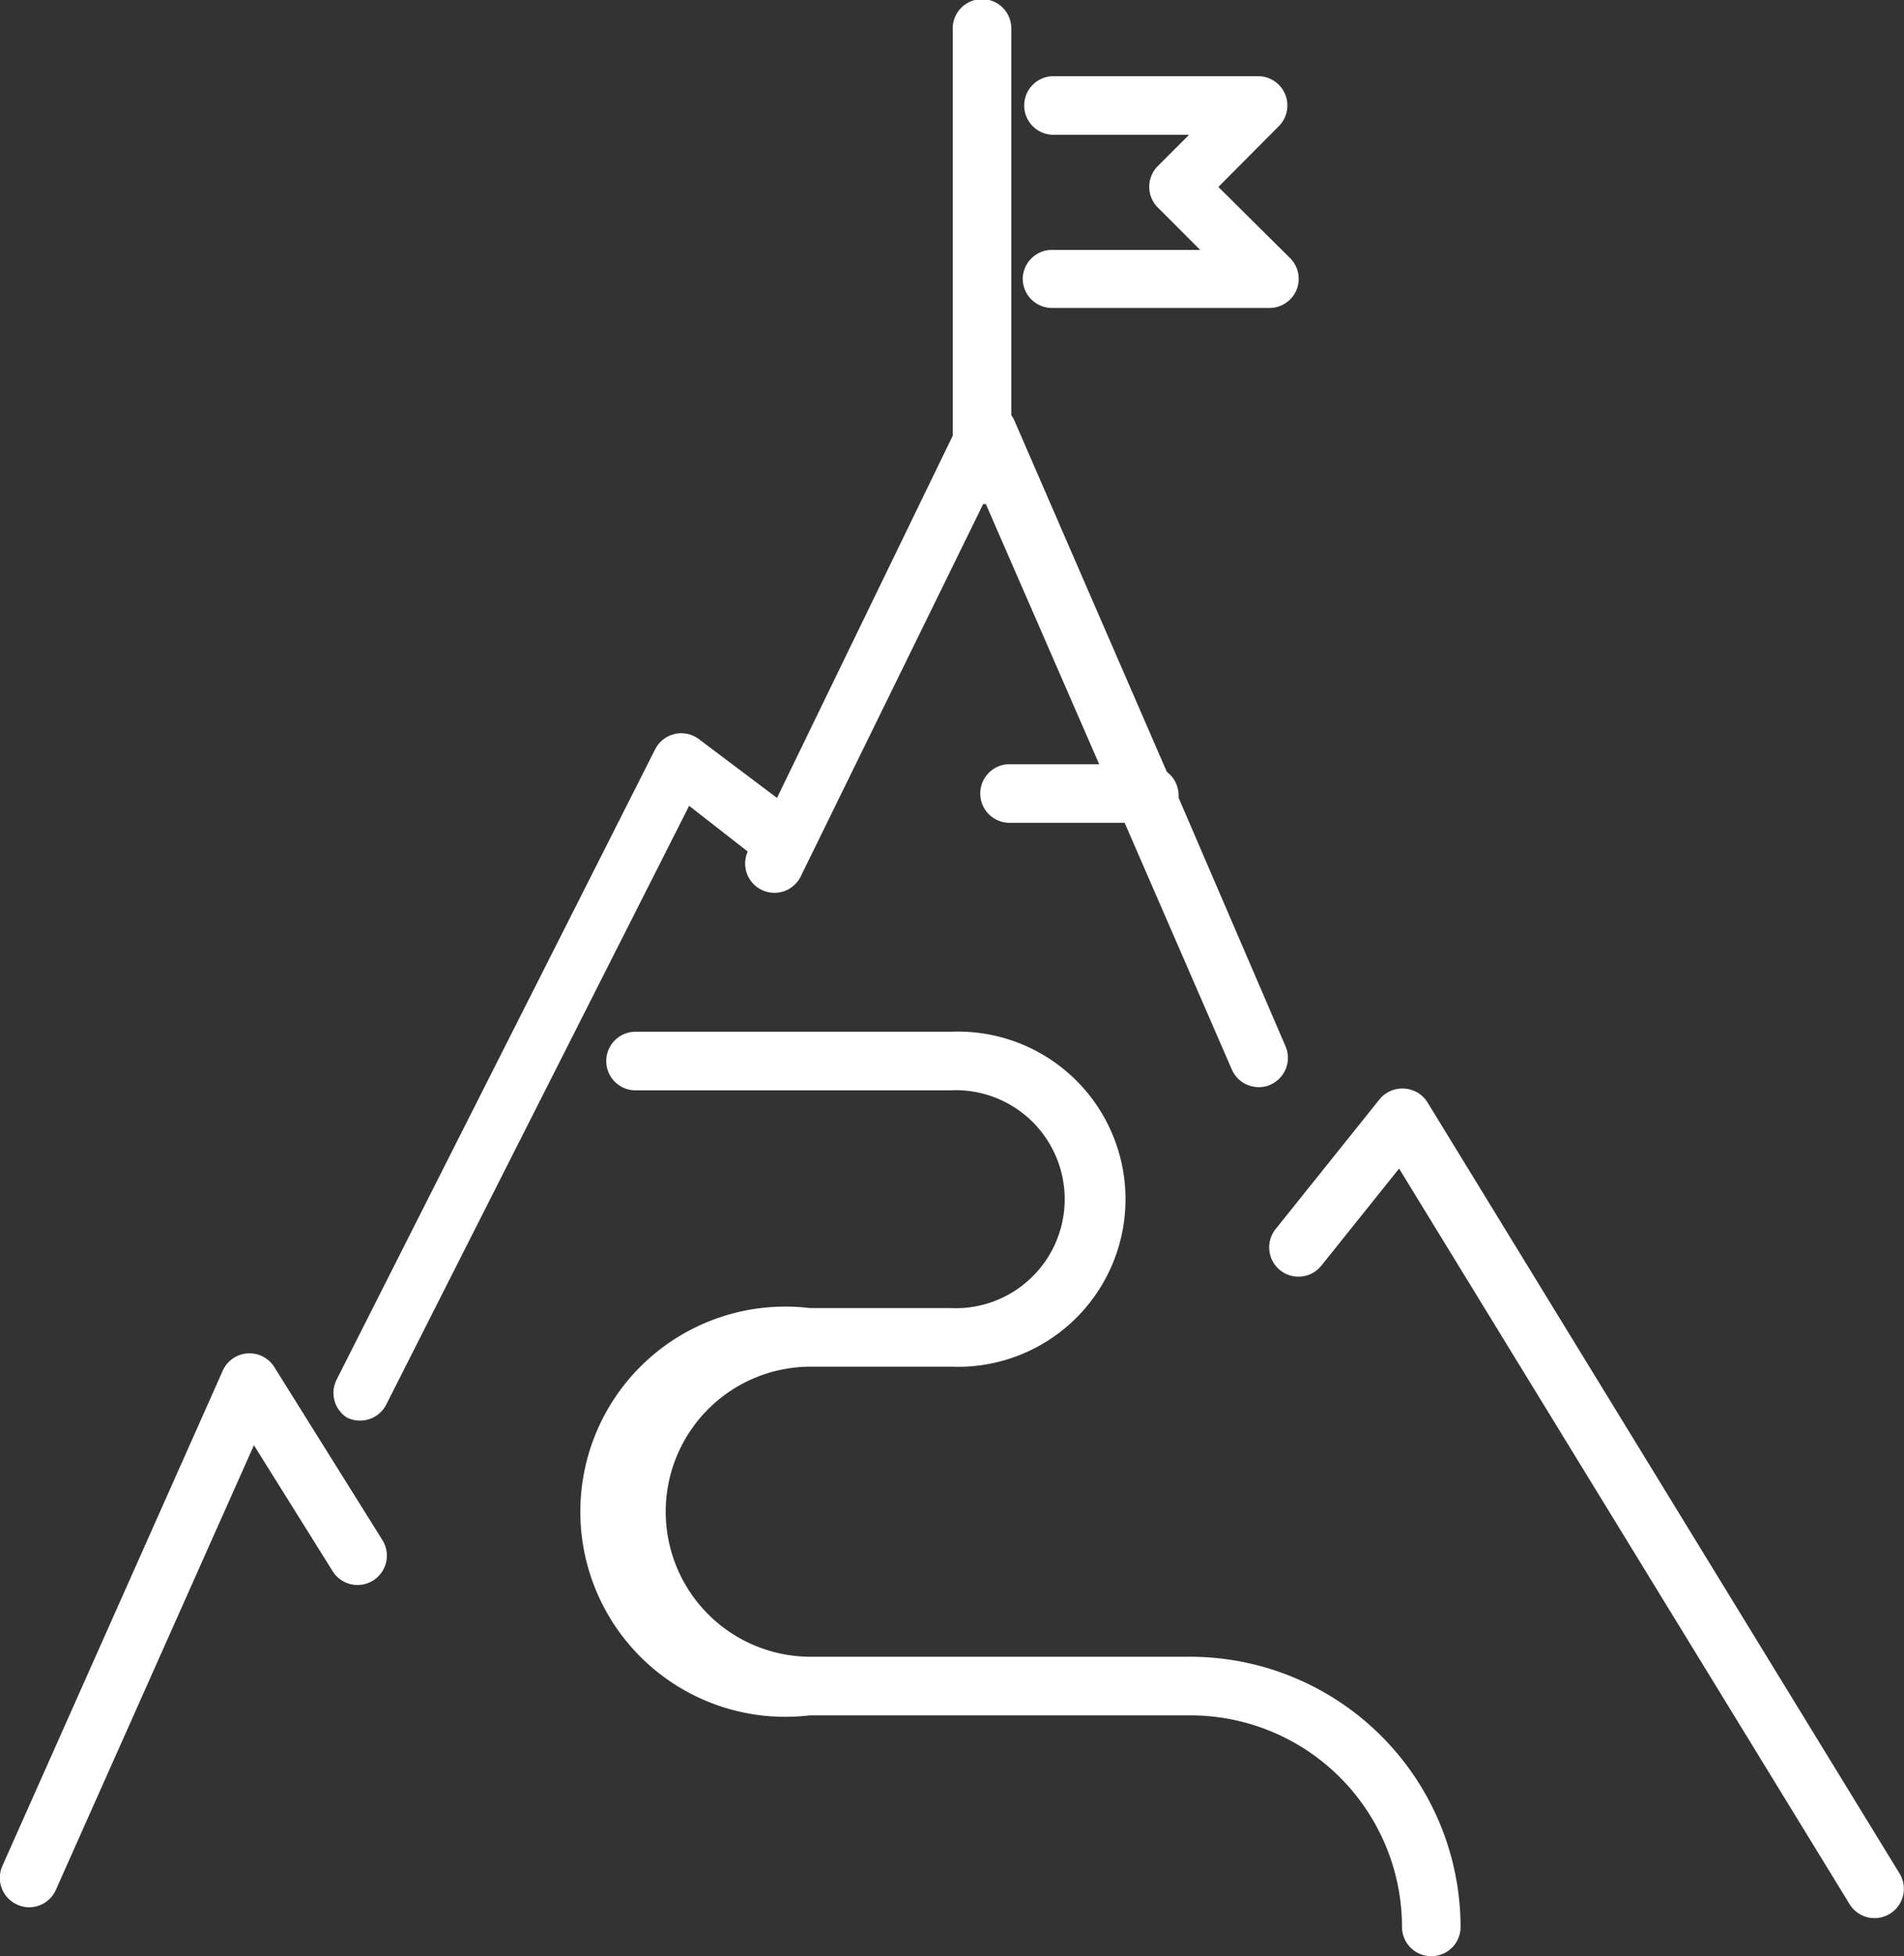
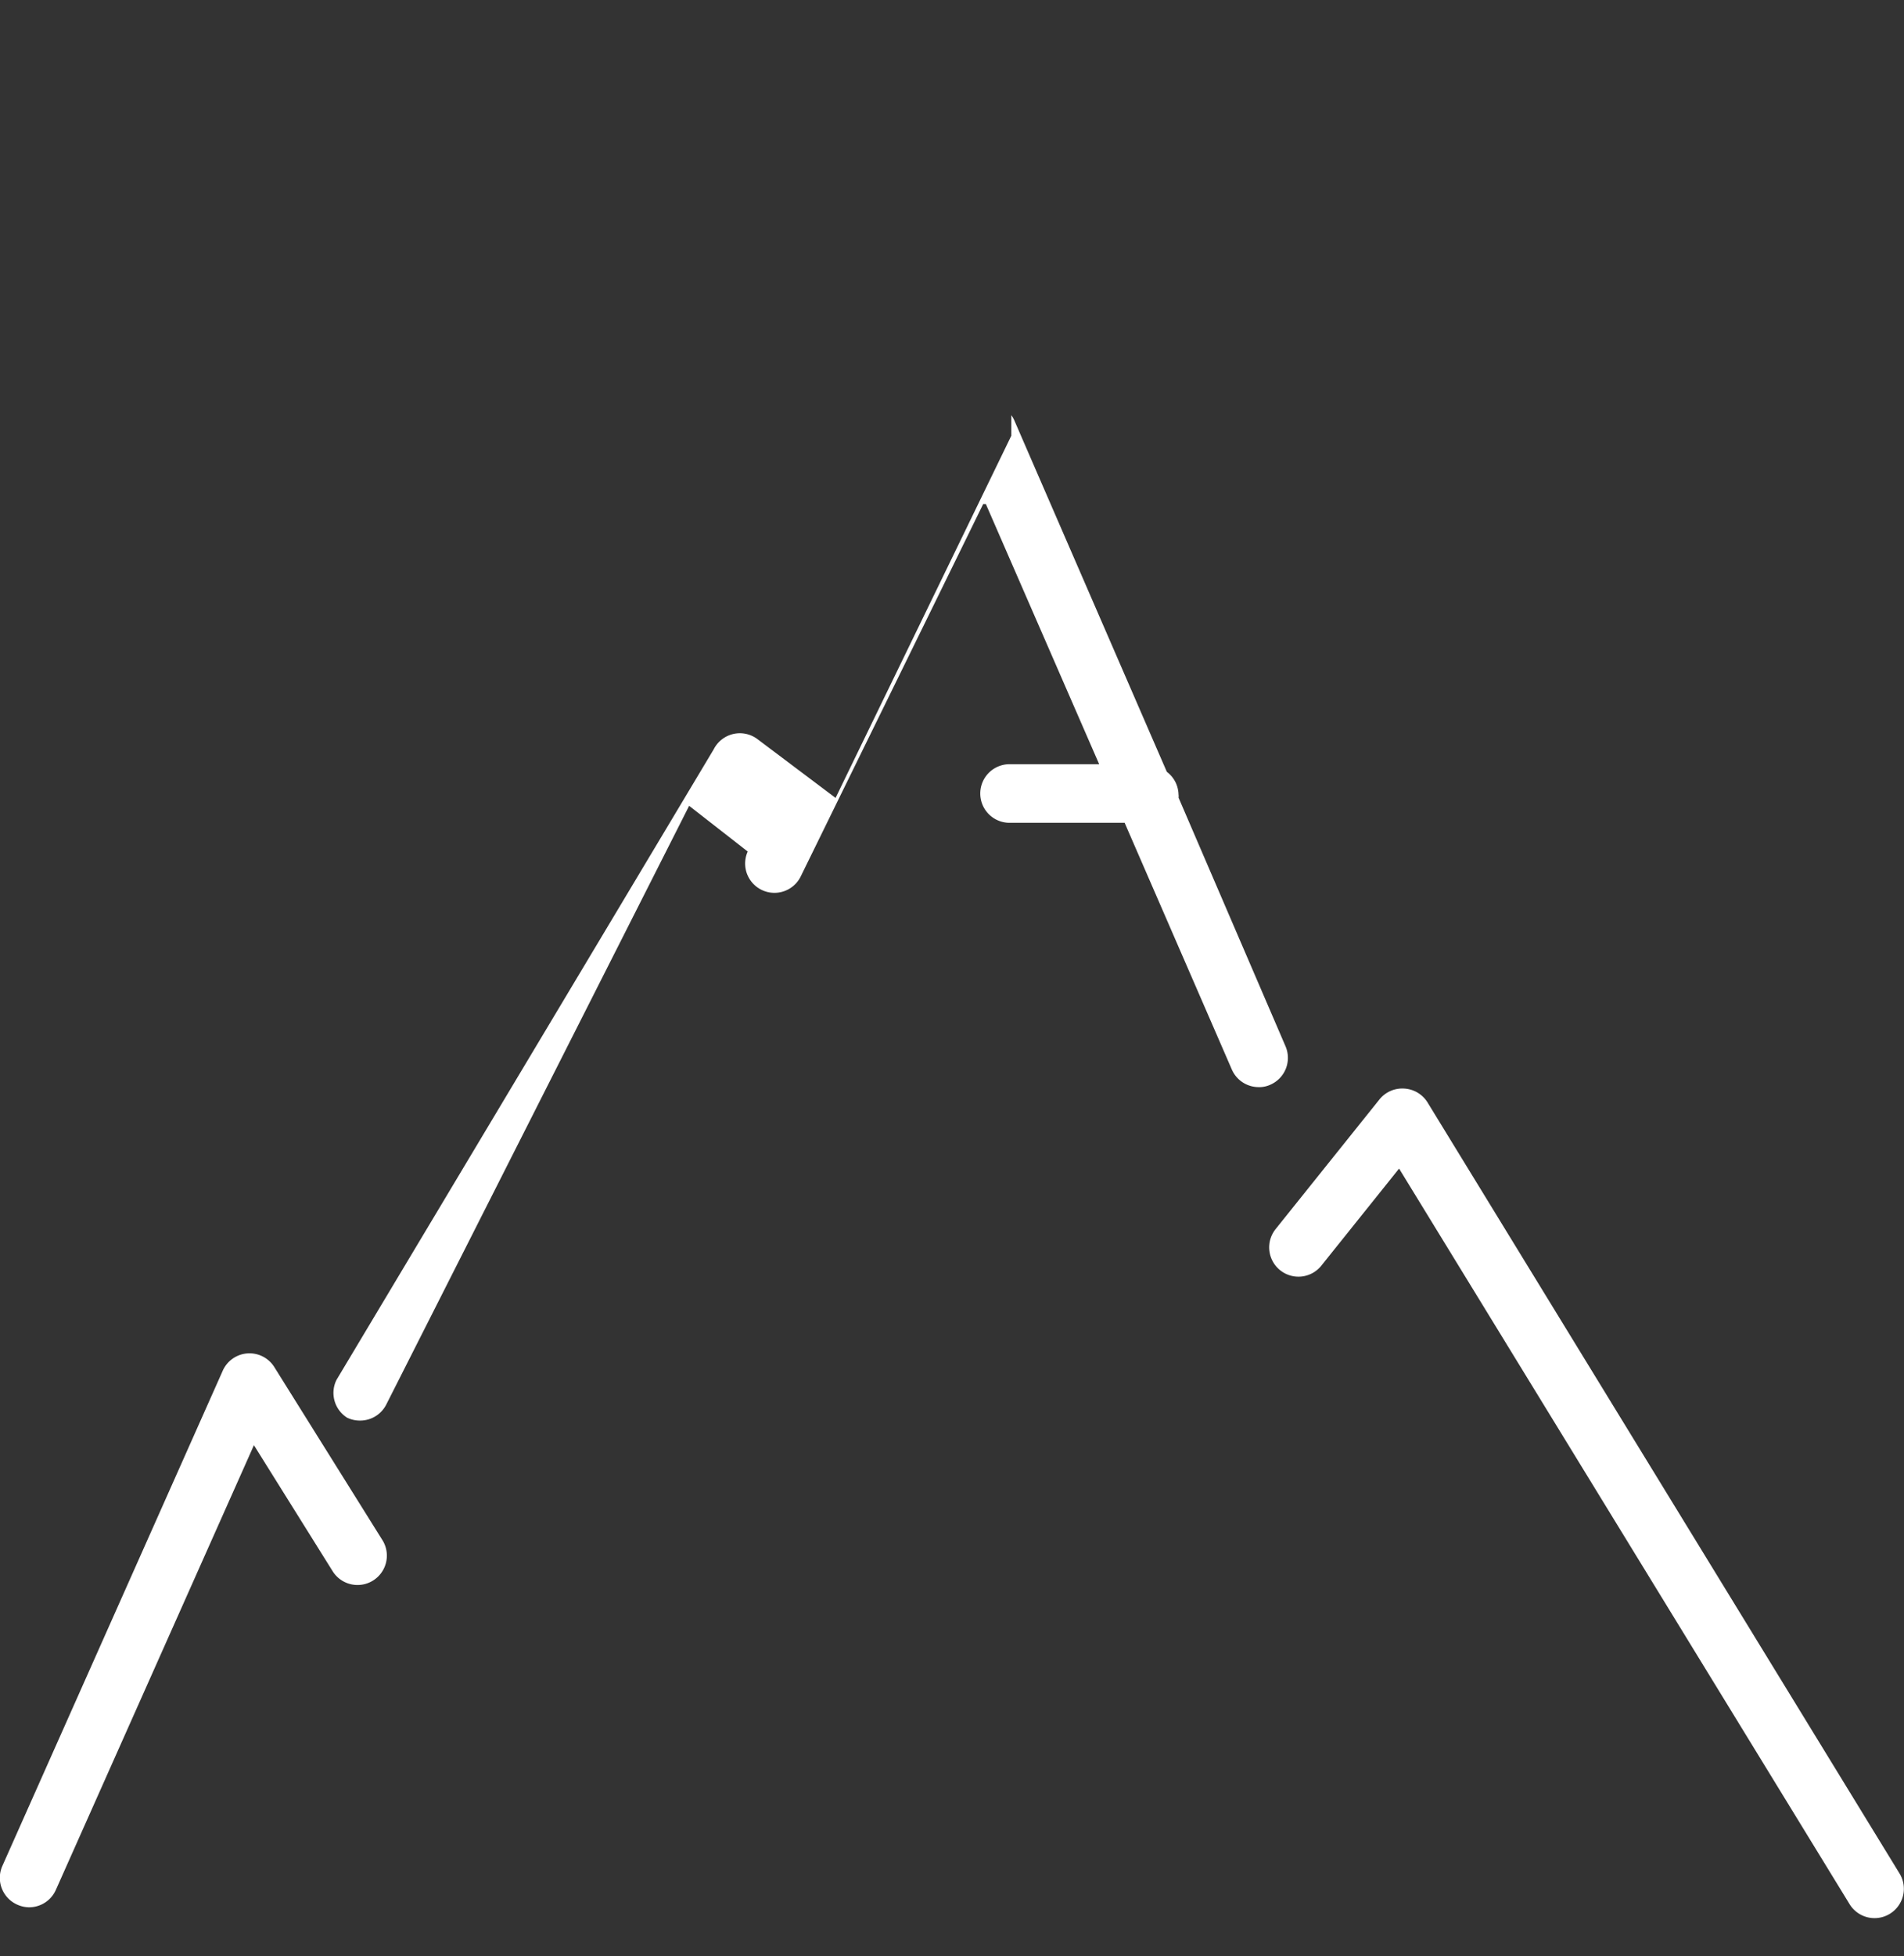
<svg xmlns="http://www.w3.org/2000/svg" id="Calque_1" data-name="Calque 1" viewBox="0 0 65.01 66.76">
  <rect x="0" y="0" width="65.01" height="66.76" fill="#333333" stroke="none" />
  <defs>
    <style>.cls-1{fill:#fff}</style>
  </defs>
-   <path d="M9.37 46.66a1 1 0 0 0-1.77.13L.08 63.68A1 1 0 0 0 .59 65a1 1 0 0 0 .41.09 1 1 0 0 0 .91-.6l6.76-15.17 2.7 4.32a1.002 1.002 0 0 0 1.7-1.06Zm2.48 1.72a1 1 0 0 0 .45.1 1 1 0 0 0 .89-.55L23.53 27.5l2 1.56a1 1 0 0 0 1.8.87l6.24-12.73h.09l3.87 8.88h-3.06a1 1 0 0 0 0 2h3.93l3.66 8.42a1 1 0 0 0 .91.6.9.9 0 0 0 .4-.08 1 1 0 0 0 .52-1.32l-3.65-8.48a.3.3 0 0 0 0-.1 1 1 0 0 0-.4-.78l-5.21-12a.8.8 0 0 0-.1-.17V.97a1 1 0 0 0-2 0v13.9l-6 12.36-2.66-2a1 1 0 0 0-1.5.34L11.49 47.09a1 1 0 0 0 .36 1.29m53.01 15.56L48.74 37.62a1 1 0 0 0-.79-.47 1 1 0 0 0-.85.37l-3.55 4.43a1 1 0 0 0 .16 1.4 1 1 0 0 0 1.4-.15l2.66-3.32 15.38 25.1a1 1 0 0 0 .86.48 1 1 0 0 0 .52-.15 1 1 0 0 0 .33-1.37" class="cls-1" />
-   <path d="M34.92 9.51a1 1 0 0 0 1 1h7.42a1 1 0 0 0 .93-.62 1 1 0 0 0-.22-1.08L41.6 6.38l2.07-2.08a1 1 0 0 0-.7-1.7h-7a1 1 0 0 0 0 2h4.63l-1.07 1.07a1 1 0 0 0 0 1.41l1.45 1.45h-5a1 1 0 0 0-1.06.98m5.76 47.03h-13a4.95 4.95 0 1 1 0-9.9h4.79a5.72 5.72 0 1 0 0-11.43H21.7a1 1 0 0 0 0 2h10.74a3.72 3.72 0 1 1 0 7.43h-4.79a7 7 0 1 0 0 13.9h13a7.23 7.23 0 0 1 7.22 7.22 1 1 0 0 0 2 0 9.24 9.24 0 0 0-9.19-9.22" class="cls-1" />
+   <path d="M9.37 46.66a1 1 0 0 0-1.77.13L.08 63.68A1 1 0 0 0 .59 65a1 1 0 0 0 .41.09 1 1 0 0 0 .91-.6l6.76-15.17 2.7 4.32a1.002 1.002 0 0 0 1.7-1.06Zm2.48 1.72a1 1 0 0 0 .45.1 1 1 0 0 0 .89-.55L23.53 27.5l2 1.56a1 1 0 0 0 1.8.87l6.24-12.73h.09l3.87 8.88h-3.06a1 1 0 0 0 0 2h3.93l3.66 8.42a1 1 0 0 0 .91.6.9.9 0 0 0 .4-.08 1 1 0 0 0 .52-1.32l-3.65-8.48a.3.3 0 0 0 0-.1 1 1 0 0 0-.4-.78l-5.21-12a.8.8 0 0 0-.1-.17V.97v13.9l-6 12.36-2.66-2a1 1 0 0 0-1.5.34L11.49 47.09a1 1 0 0 0 .36 1.29m53.01 15.56L48.74 37.62a1 1 0 0 0-.79-.47 1 1 0 0 0-.85.37l-3.55 4.43a1 1 0 0 0 .16 1.4 1 1 0 0 0 1.4-.15l2.66-3.32 15.38 25.1a1 1 0 0 0 .86.48 1 1 0 0 0 .52-.15 1 1 0 0 0 .33-1.37" class="cls-1" />
</svg>